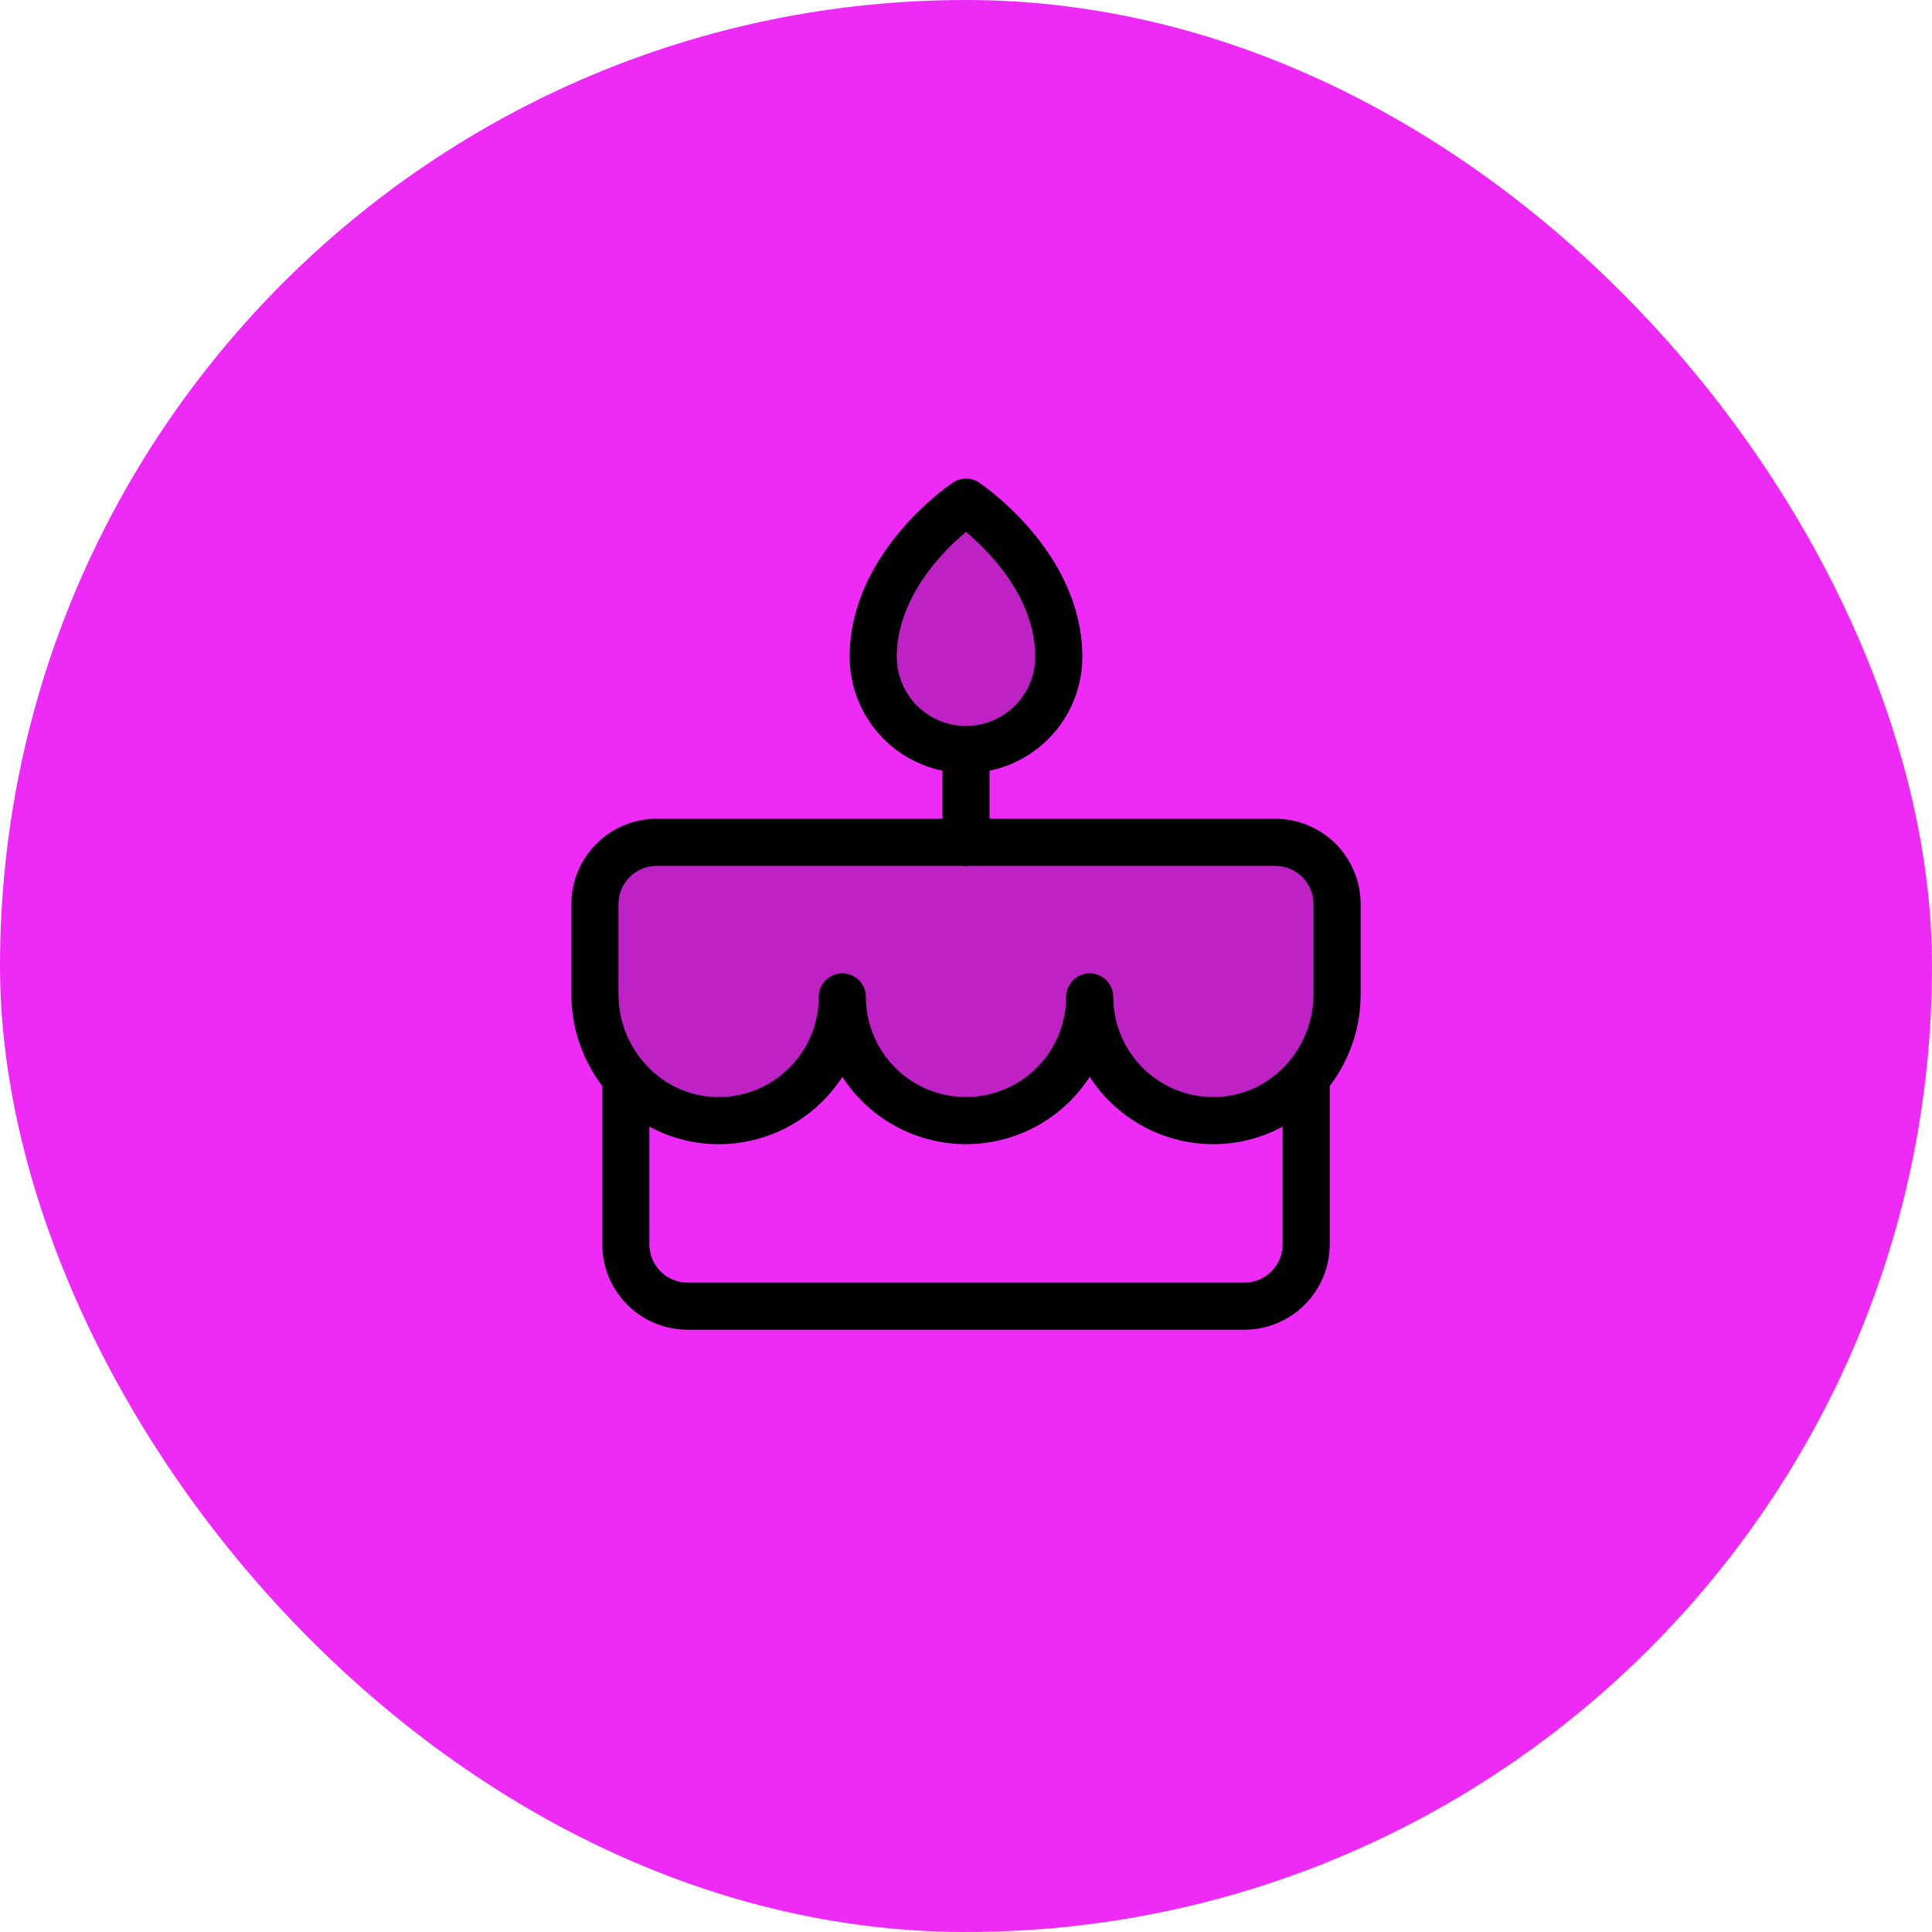
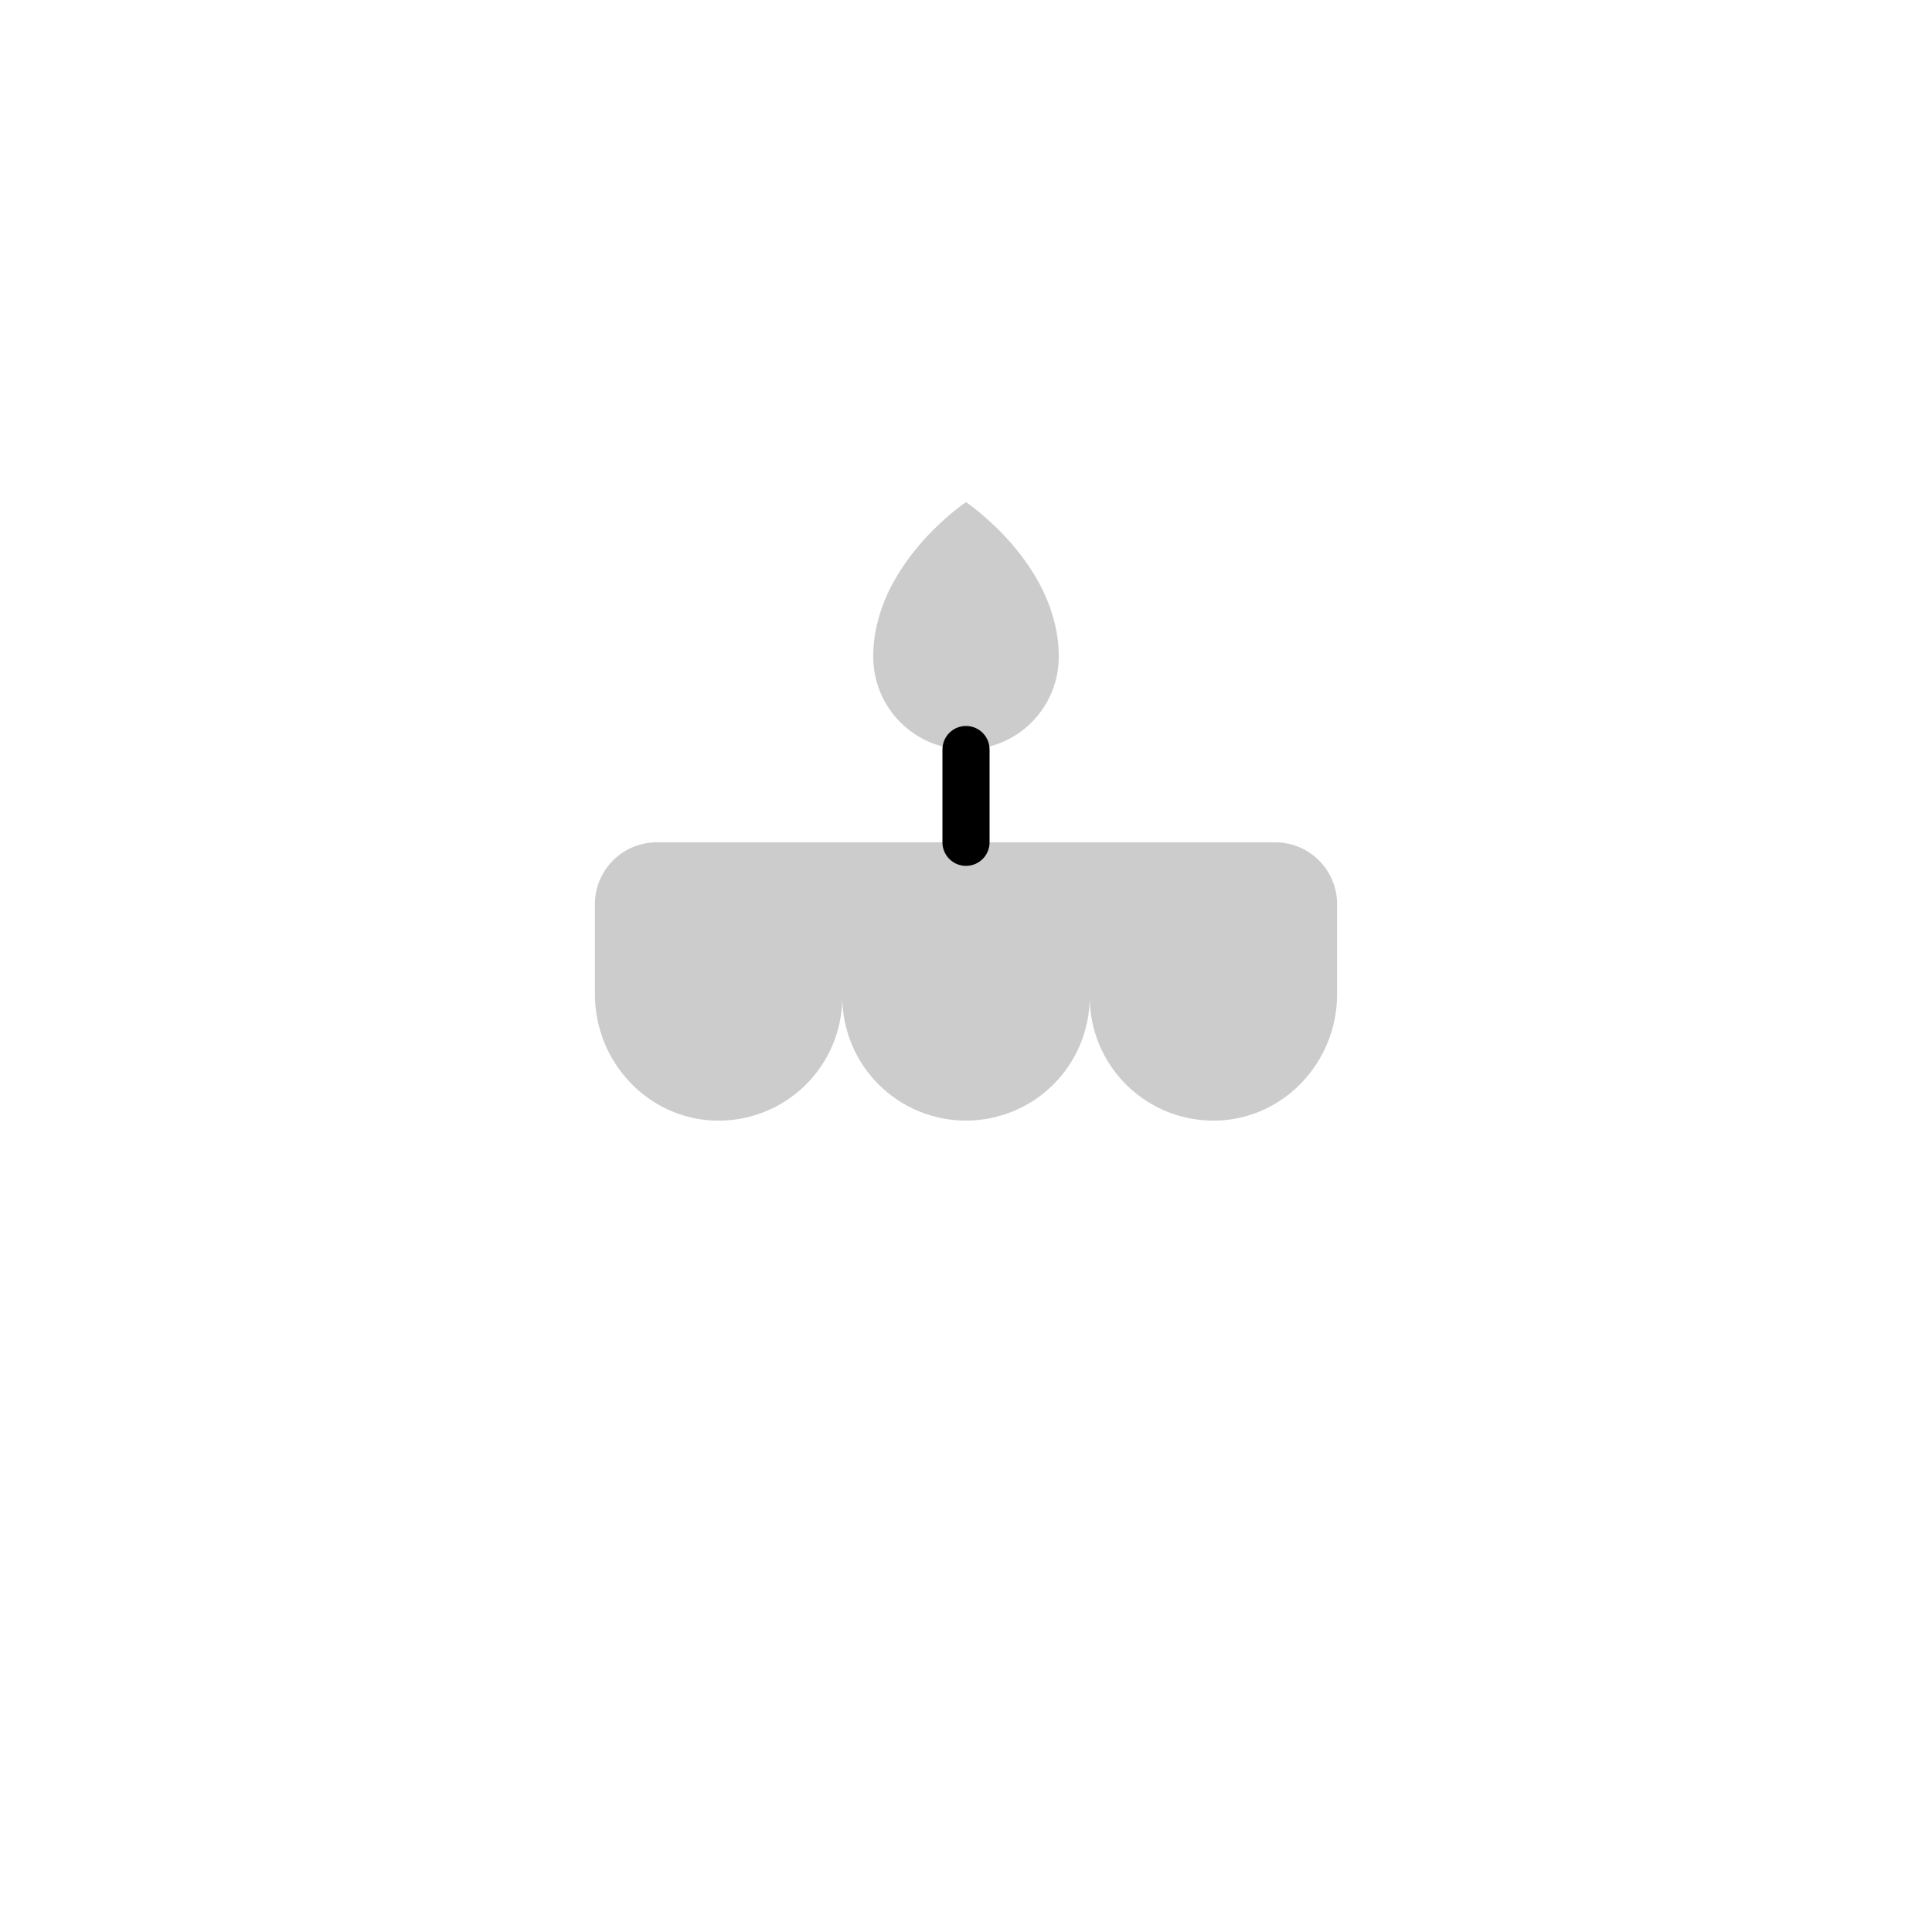
<svg xmlns="http://www.w3.org/2000/svg" width="82" height="82" viewBox="0 0 82 82" fill="none">
-   <rect width="82" height="82" rx="41" fill="#EE2AF6" />
  <g clip-path="url(#clip0_87_2487)">
    <path opacity="0.2" d="M27.875 35.75H54.125C54.821 35.75 55.489 36.027 55.981 36.519C56.473 37.011 56.75 37.679 56.75 38.375V42.203C56.75 45.064 54.507 47.482 51.648 47.561C50.946 47.581 50.248 47.459 49.594 47.205C48.94 46.95 48.343 46.566 47.84 46.077C47.337 45.588 46.937 45.002 46.664 44.356C46.391 43.709 46.25 43.014 46.25 42.312C46.25 43.705 45.697 45.04 44.712 46.025C43.728 47.009 42.392 47.562 41 47.562C39.608 47.562 38.272 47.009 37.288 46.025C36.303 45.04 35.75 43.705 35.75 42.312C35.75 43.014 35.61 43.709 35.337 44.356C35.064 45.003 34.664 45.589 34.16 46.078C33.657 46.568 33.061 46.951 32.407 47.206C31.753 47.461 31.054 47.582 30.352 47.562C27.493 47.482 25.25 45.064 25.25 42.203V38.375C25.25 37.679 25.527 37.011 26.019 36.519C26.511 36.027 27.179 35.75 27.875 35.75Z" fill="black" />
    <path opacity="0.2" d="M44.938 27.875C44.938 28.919 44.523 29.921 43.784 30.659C43.046 31.398 42.044 31.812 41 31.812C39.956 31.812 38.954 31.398 38.216 30.659C37.477 29.921 37.062 28.919 37.062 27.875C37.062 23.938 41 21.312 41 21.312C41 21.312 44.938 23.938 44.938 27.875Z" fill="black" />
    <path d="M41 31.812V35.75" stroke="black" stroke-width="2" stroke-linecap="round" stroke-linejoin="round" />
-     <path d="M27.875 35.75H54.125C54.821 35.75 55.489 36.027 55.981 36.519C56.473 37.011 56.75 37.679 56.75 38.375V42.203C56.75 45.064 54.507 47.482 51.648 47.561C50.946 47.581 50.248 47.459 49.594 47.205C48.94 46.95 48.343 46.566 47.84 46.077C47.337 45.588 46.937 45.002 46.664 44.356C46.391 43.709 46.25 43.014 46.25 42.312C46.25 43.705 45.697 45.04 44.712 46.025C43.728 47.009 42.392 47.562 41 47.562C39.608 47.562 38.272 47.009 37.288 46.025C36.303 45.04 35.75 43.705 35.75 42.312C35.75 43.014 35.61 43.709 35.337 44.356C35.064 45.003 34.664 45.589 34.16 46.078C33.657 46.568 33.061 46.951 32.407 47.206C31.753 47.461 31.054 47.582 30.352 47.562C27.493 47.482 25.25 45.064 25.25 42.203V38.375C25.25 37.679 25.527 37.011 26.019 36.519C26.511 36.027 27.179 35.75 27.875 35.75Z" stroke="black" stroke-width="2" stroke-linecap="round" stroke-linejoin="round" />
-     <path d="M55.438 45.742V52.812C55.438 53.509 55.161 54.176 54.669 54.669C54.176 55.161 53.509 55.438 52.812 55.438H29.188C28.491 55.438 27.824 55.161 27.331 54.669C26.839 54.176 26.562 53.509 26.562 52.812V45.742" stroke="black" stroke-width="2" stroke-linecap="round" stroke-linejoin="round" />
-     <path d="M44.938 27.875C44.938 28.919 44.523 29.921 43.784 30.659C43.046 31.398 42.044 31.812 41 31.812C39.956 31.812 38.954 31.398 38.216 30.659C37.477 29.921 37.062 28.919 37.062 27.875C37.062 23.938 41 21.312 41 21.312C41 21.312 44.938 23.938 44.938 27.875Z" stroke="black" stroke-width="2" stroke-linecap="round" stroke-linejoin="round" />
  </g>
  <defs>
    <clipPath id="clip0_87_2487">
      <rect width="42" height="42" fill="white" transform="translate(20 20)" />
    </clipPath>
  </defs>
</svg>